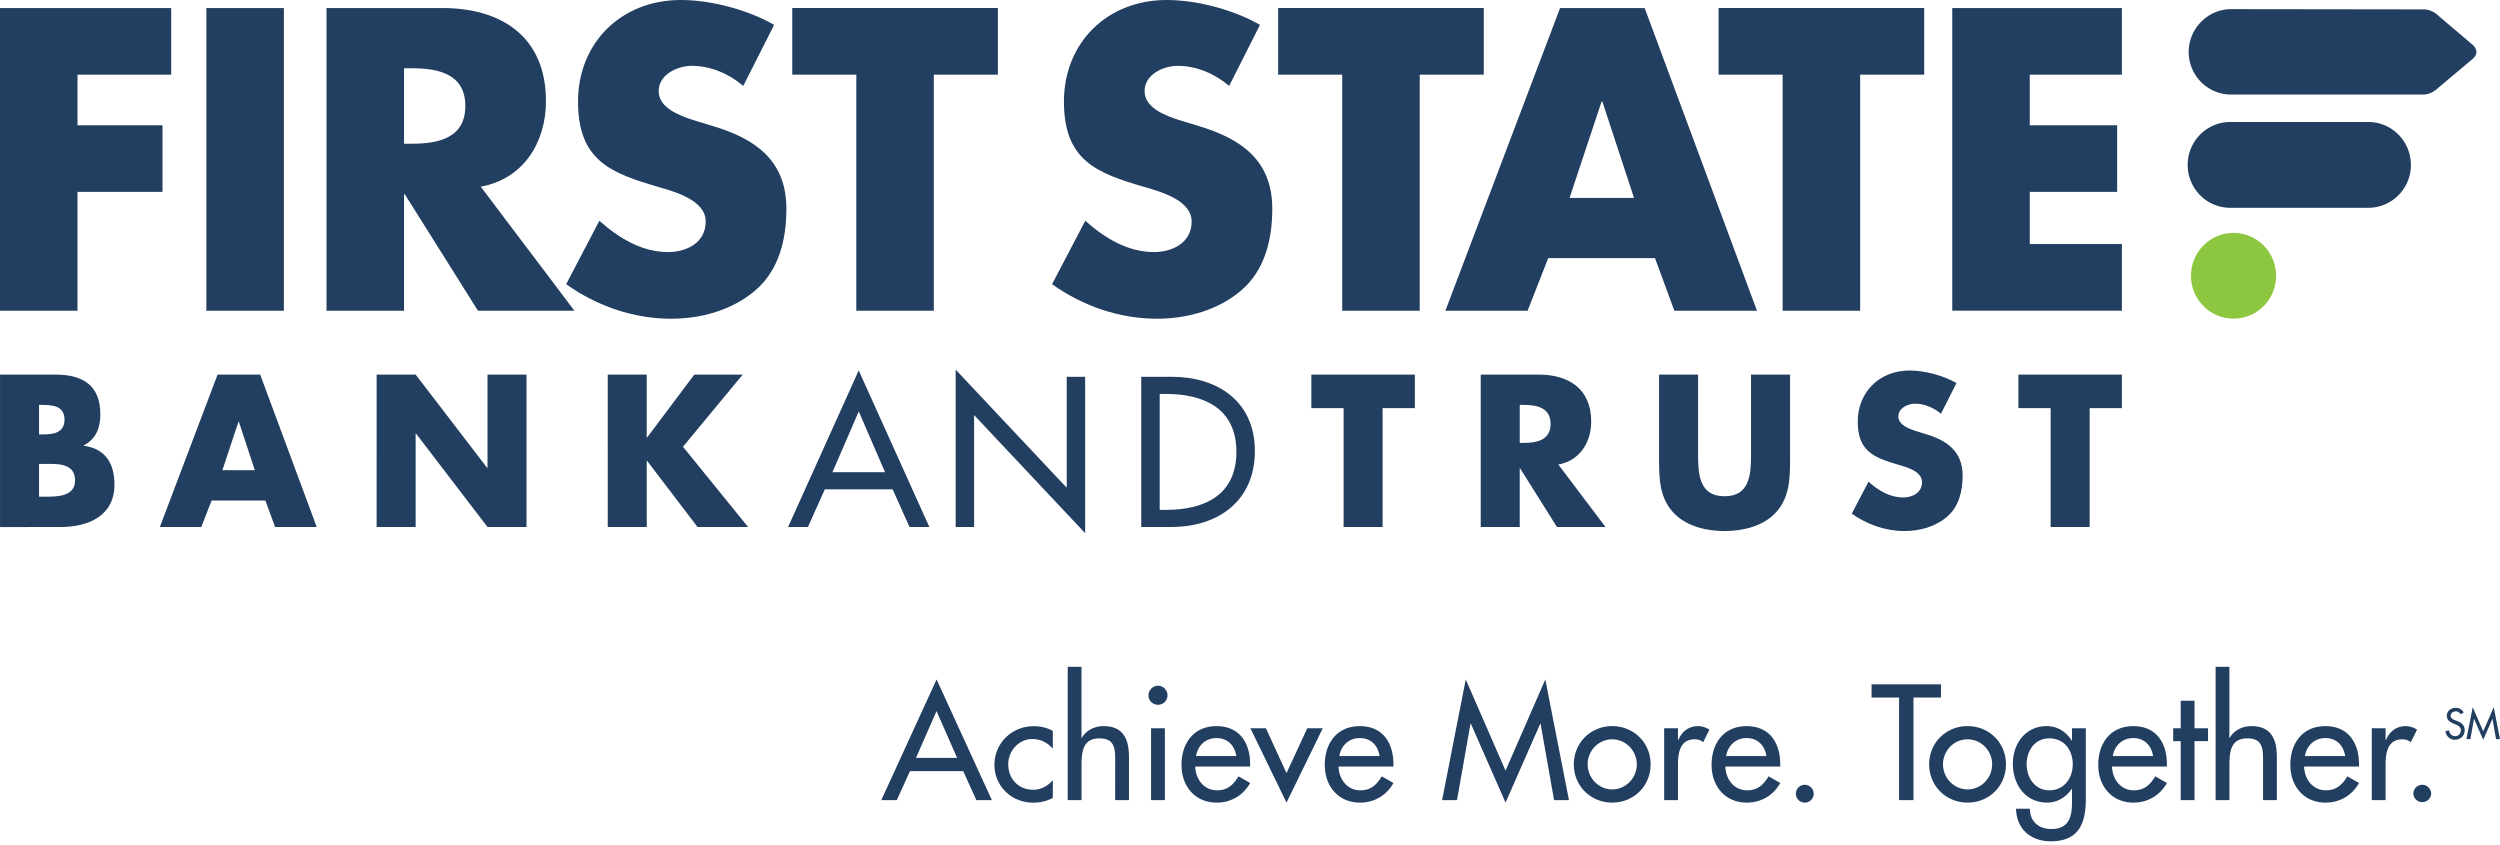
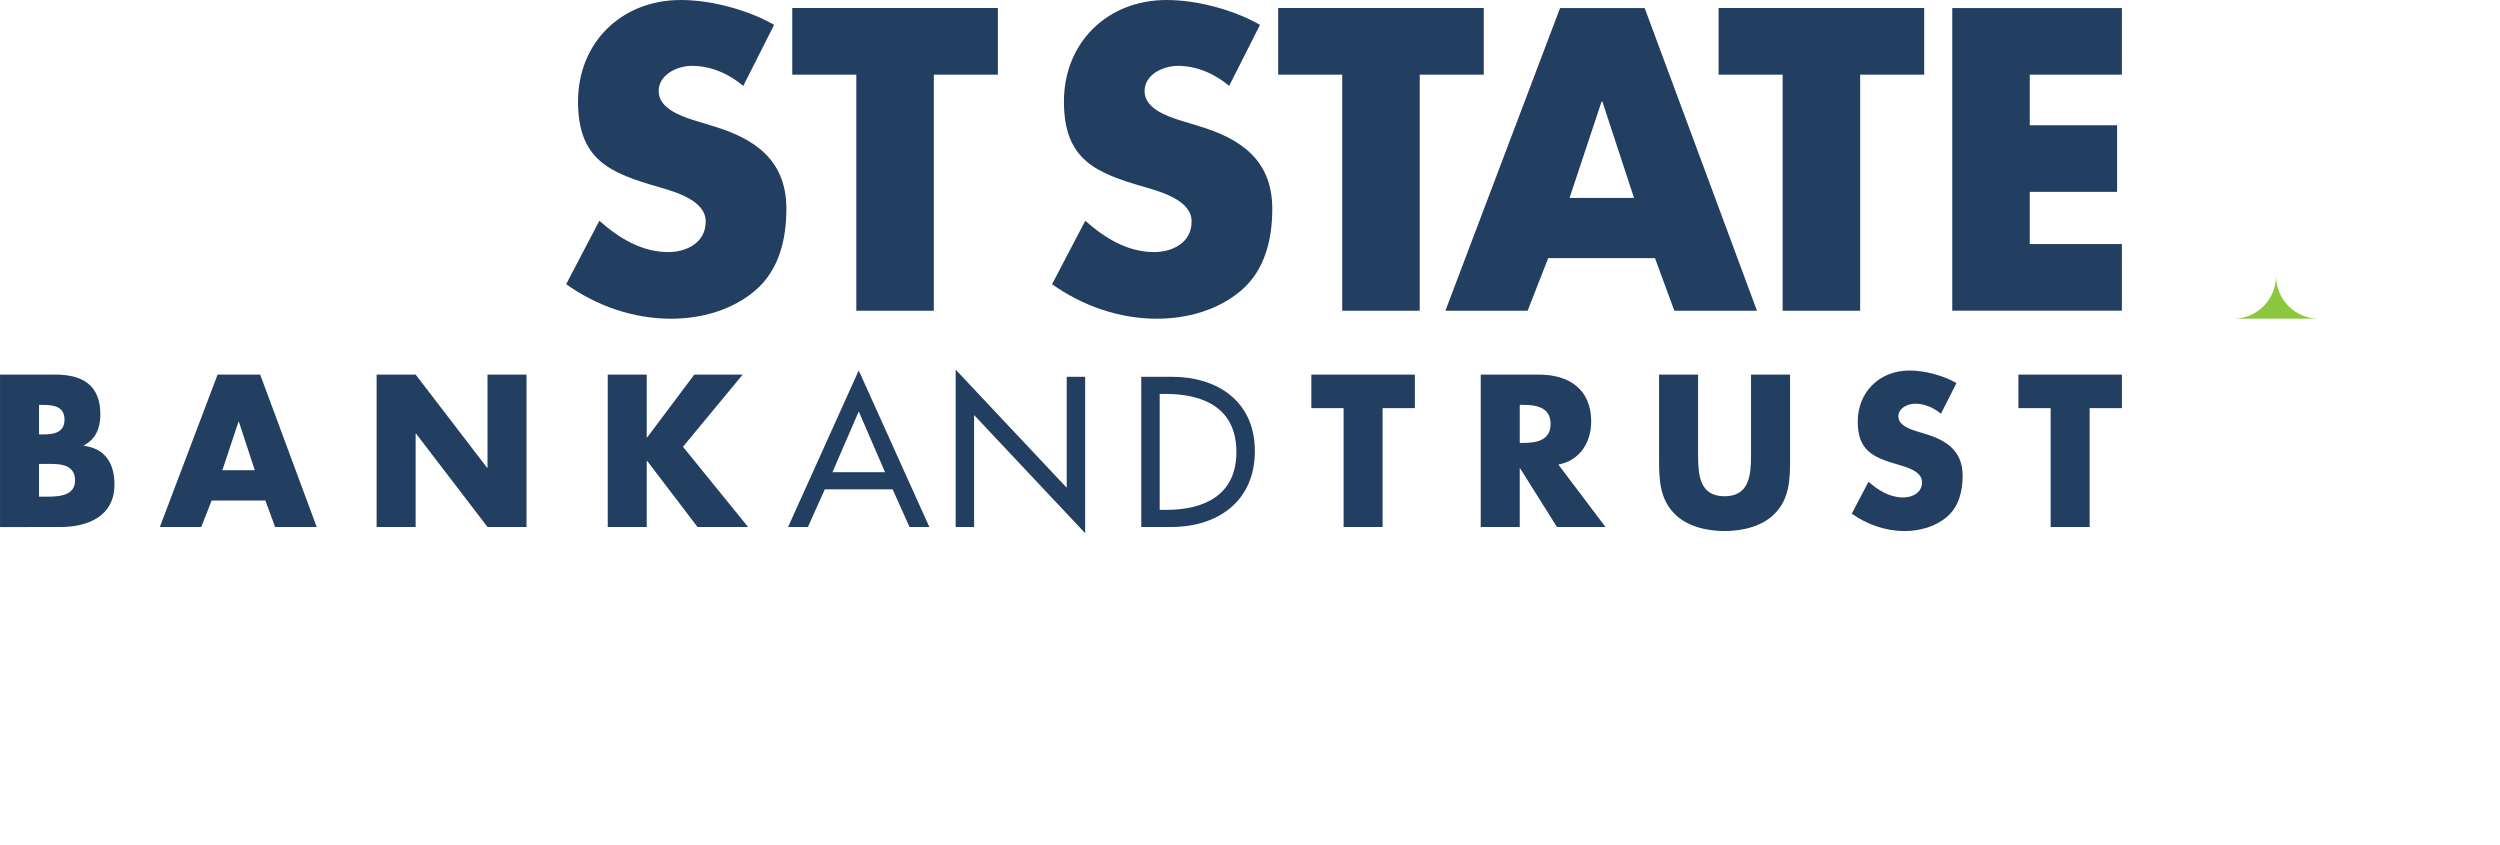
<svg xmlns="http://www.w3.org/2000/svg" width="284" height="96" fill="none">
-   <path d="M8.804 8.482v5.747h9.655v7.57H8.804v13.499H0V.913h19.447v7.569H8.804zm23.443 26.816h-8.804V.913h8.804v34.385zm33.011 0h-10.96l-8.31-13.227h-.09v13.227h-8.805V.913h13.16c6.692 0 11.768 3.236 11.768 10.579 0 4.742-2.604 8.848-7.41 9.714l10.644 14.092h.003zM45.9 16.327h.855c2.873 0 6.107-.546 6.107-4.286 0-3.74-3.234-4.286-6.107-4.286H45.9v8.575-.003z" fill="#223E60" />
  <path d="M84.435 9.76c-1.616-1.369-3.682-2.28-5.838-2.28-1.615 0-3.771.958-3.771 2.873 0 1.915 2.38 2.78 3.908 3.283l2.246.683c4.716 1.415 8.354 3.83 8.354 9.394 0 3.42-.808 6.933-3.505 9.257-2.65 2.281-6.197 3.237-9.611 3.237-4.266 0-8.444-1.459-11.902-3.922l3.772-7.206c2.2 1.96 4.806 3.556 7.816 3.556 2.066 0 4.265-1.049 4.265-3.466 0-2.418-3.457-3.374-5.343-3.923-5.524-1.595-9.162-3.057-9.162-9.713C65.664 4.876 70.558 0 77.34 0c3.414 0 7.59 1.095 10.6 2.827L84.435 9.76zm21.647 25.538h-8.804V8.482h-7.276V.912h23.355v7.57h-7.275v26.816zM139.633 9.76c-1.615-1.369-3.681-2.28-5.837-2.28-1.616 0-3.772.958-3.772 2.873 0 1.915 2.38 2.78 3.908 3.283l2.246.683c4.716 1.415 8.354 3.83 8.354 9.394 0 3.42-.808 6.933-3.504 9.257-2.65 2.281-6.198 3.237-9.612 3.237-4.265 0-8.444-1.459-11.901-3.922l3.771-7.206c2.2 1.96 4.806 3.556 7.816 3.556 2.066 0 4.266-1.049 4.266-3.466 0-2.418-3.458-3.374-5.344-3.923-5.523-1.595-9.161-3.057-9.161-9.713 0-6.657 4.89-11.533 11.672-11.533 3.414 0 7.589 1.095 10.599 2.827L139.63 9.76h.003zm21.647 25.538h-8.804V8.482H145.2V.912h23.356v7.57h-7.276v26.816zm14.595-5.974l-2.336 5.974h-9.341L177.223.913h9.612l12.756 34.385h-9.385l-2.2-5.974h-12.131zm6.154-17.785h-.09l-3.638 10.945h7.323l-3.595-10.946zm29.284 23.759h-8.804V8.482h-7.276V.912h23.355v7.57h-7.275v26.816zM230.58 8.482v5.747h9.925v7.57h-9.925v5.927h10.466v7.569h-19.268V.913h19.268v7.569H230.58zM.003 59.868V42.556h6.331c3.03 0 5.065 1.194 5.065 4.501 0 1.56-.497 2.824-1.877 3.536v.047c2.44.322 3.48 1.999 3.48 4.407 0 3.63-3.053 4.824-6.174 4.824H.003v-.003zm4.431-10.519h.497c1.177 0 2.397-.206 2.397-1.676 0-1.584-1.38-1.677-2.577-1.677h-.317v3.353zm0 7.073h.567c1.31 0 3.527.07 3.527-1.836 0-2.09-2.194-1.883-3.64-1.883h-.454v3.719zm19.607.436l-1.176 3.007H18.16l6.558-17.312h4.838l6.422 17.312h-4.725l-1.107-3.007h-6.105zm3.098-8.955h-.047l-1.83 5.511h3.684l-1.81-5.511h.003zm15.646-5.35h4.432l8.118 10.586h.046V42.553h4.431v17.312h-4.43l-8.119-10.608h-.046v10.608h-4.432V42.553zm36.091 0h5.495l-6.785 8.197 7.395 9.115h-5.744l-5.721-7.508h-.047v7.508h-4.431V42.553h4.431v7.142h.047l5.358-7.142h.002zM93.698 55.59l-1.918 4.277h-2.252l8.023-17.785 8.022 17.785h-2.252l-1.917-4.277h-7.712.006zm3.856-8.85l-2.987 6.9h5.974l-2.987-6.9zm11.009-4.75l12.616 13.417V42.803h2.095v17.765L110.658 47.15v12.718h-2.095V41.989zm21.083.813h3.478c5.149 0 9.429 2.76 9.429 8.44 0 5.681-4.19 8.622-9.496 8.622h-3.411V42.803zm2.095 15.118h.735c4.28 0 7.979-1.63 7.979-6.584 0-4.955-3.699-6.585-7.979-6.585h-.735v13.172-.003zm25.323 1.947h-4.431V46.365h-3.664v-3.812h11.759v3.812h-3.664v13.503zm25.326 0h-5.518l-4.184-6.66h-.047v6.66h-4.431V42.556h6.625c3.371 0 5.925 1.63 5.925 5.326 0 2.389-1.311 4.455-3.731 4.89l5.358 7.096h.003zm-9.746-9.554h.43c1.447 0 3.074-.276 3.074-2.159 0-1.883-1.627-2.159-3.074-2.159h-.43v4.318zm30.707-7.761v9.737c0 2.229-.09 4.431-1.787 6.108-1.424 1.423-3.664 1.929-5.655 1.929-1.99 0-4.227-.506-5.651-1.93-1.697-1.676-1.787-3.881-1.787-6.107v-9.737h4.431v9.115c0 2.25.157 4.707 3.007 4.707 2.851 0 3.008-2.458 3.008-4.707v-9.115h4.434zm17.143 4.455c-.813-.689-1.854-1.148-2.94-1.148-.814 0-1.901.482-1.901 1.447 0 .965 1.198 1.4 1.968 1.653l1.13.346c2.374.712 4.204 1.93 4.204 4.73 0 1.723-.407 3.49-1.763 4.661-1.334 1.148-3.121 1.63-4.838 1.63-2.148 0-4.251-.735-5.992-1.976l1.901-3.629c1.107.988 2.42 1.79 3.934 1.79 1.04 0 2.147-.529 2.147-1.746 0-1.218-1.74-1.7-2.691-1.976-2.78-.805-4.614-1.537-4.614-4.89 0-3.353 2.464-5.809 5.878-5.809 1.718 0 3.821.552 5.338 1.424l-1.764 3.49.003.003zm16.89 12.86h-4.431V46.365h-3.664v-3.812h11.759v3.812h-3.664v13.503z" fill="#223E60" />
-   <path d="M253.729 36.2c2.67 0 4.835-2.181 4.835-4.872s-2.165-4.873-4.835-4.873-4.835 2.182-4.835 4.873c0 2.691 2.165 4.873 4.835 4.873z" fill="#8DC63F" />
-   <path d="M273.877 18.732c0-2.69-2.165-4.873-4.835-4.873-.056 0-.108 0-.16.003h-15.365l-.16-.003c-2.67 0-4.835 2.182-4.835 4.873 0 2.69 2.144 4.85 4.797 4.873h15.821c2.627-.055 4.74-2.214 4.74-4.873h-.003zm6.991-12.017l-3.906 3.28c-.804.782-1.65.745-1.65.745H253.34c-2.586-.056-4.679-2.174-4.705-4.798-.026-2.623 2.107-4.875 4.768-4.904l21.99.029s.849-.032 1.648.752l3.85 3.27s.982.778-.026 1.623l.003.003zM103.374 87.598l-1.499 3.298h-1.761l6.282-13.711 6.282 13.711h-1.761l-1.499-3.298h-6.044zm3.019-6.822l-2.339 5.32h4.675l-2.339-5.32h.003zm13.206 4.277c-.628-.714-1.395-1.098-2.339-1.098-1.534 0-2.723 1.36-2.723 2.862 0 1.674 1.168 2.897 2.827 2.897.907 0 1.639-.418 2.235-1.08v2.007c-.715.384-1.43.54-2.252.54-2.409 0-4.379-1.85-4.379-4.291 0-2.44 1.956-4.396 4.466-4.396.732 0 1.534.174 2.165.54v2.022-.002zm3.26-9.301v8.078h.035c.488-.872 1.464-1.342 2.461-1.342 2.304 0 2.897 1.551 2.897 3.542v4.867h-1.569V86.22c0-1.394-.192-2.339-1.796-2.339-2.025 0-2.025 1.779-2.025 3.263v3.752h-1.569V75.752h1.569-.003zm9.769 3.247c0 .593-.488 1.063-1.081 1.063s-1.081-.47-1.081-1.063.488-1.099 1.081-1.099a1.09 1.09 0 011.081 1.1zm-.297 11.898h-1.569v-8.165h1.569v8.165zm3.455-3.821c.018 1.395.959 2.705 2.461 2.705 1.203 0 1.848-.61 2.444-1.587l1.325.75c-.767 1.412-2.2 2.235-3.786 2.235-2.496 0-4.013-1.886-4.013-4.292 0-2.406 1.343-4.396 3.978-4.396 2.635 0 3.821 1.917 3.821 4.344v.244h-6.23v-.003zm4.658-1.186c-.192-1.22-.994-2.042-2.252-2.042-1.258 0-2.13.871-2.322 2.042h4.574zm5.704 1.936l2.356-5.094h1.761l-4.117 8.444-4.1-8.444h1.761l2.339 5.094zm5.916-.75c.017 1.395.958 2.705 2.461 2.705 1.203 0 1.848-.61 2.443-1.587l1.325.75c-.767 1.412-2.199 2.235-3.786 2.235-2.496 0-4.013-1.886-4.013-4.292 0-2.406 1.343-4.396 3.978-4.396 2.636 0 3.821 1.917 3.821 4.344v.244h-6.229v-.003zm4.657-1.186c-.192-1.22-.993-2.042-2.252-2.042-1.258 0-2.129.871-2.321 2.042h4.573zm10.362-3.682h-.035l-1.534 8.688h-1.691l2.687-13.711 4.519 10.364 4.518-10.364 2.688 13.711h-1.691l-1.535-8.688h-.034l-3.943 8.967-3.943-8.967h-.006zm20.426 4.624c0 2.461-1.917 4.344-4.361 4.344s-4.361-1.886-4.361-4.344 1.917-4.344 4.361-4.344 4.361 1.883 4.361 4.344zm-7.153 0c0 1.534 1.237 2.845 2.792 2.845 1.554 0 2.792-1.308 2.792-2.845 0-1.537-1.238-2.844-2.792-2.844-1.555 0-2.792 1.29-2.792 2.844zm10.26-2.775h.052c.383-.959 1.185-1.569 2.234-1.569.454 0 .907.157 1.29.401l-.714 1.43c-.279-.244-.593-.331-.959-.331-1.691 0-1.901 1.569-1.901 2.897v4.012h-1.569v-8.165h1.569v1.325h-.002zm5.389 3.019c.018 1.395.959 2.705 2.461 2.705 1.203 0 1.851-.61 2.444-1.587l1.325.75c-.767 1.412-2.199 2.235-3.786 2.235-2.496 0-4.013-1.886-4.013-4.292 0-2.406 1.343-4.396 3.978-4.396 2.636 0 3.821 1.917 3.821 4.344v.244h-6.23v-.003zm4.658-1.186c-.192-1.22-.994-2.042-2.252-2.042-1.258 0-2.13.871-2.321 2.042h4.573zm5.373 4.275a1.012 1.012 0 11-1.011-1.012c.558 0 1.011.471 1.011 1.011zm11.337.732h-1.638V79.242h-3.124v-1.5h7.886v1.5h-3.124v11.654zm10.504-4.065c0 2.461-1.917 4.344-4.361 4.344s-4.361-1.886-4.361-4.344 1.917-4.344 4.361-4.344 4.361 1.883 4.361 4.344zm-7.153 0c0 1.534 1.238 2.845 2.792 2.845 1.555 0 2.792-1.308 2.792-2.845 0-1.537-1.237-2.844-2.792-2.844-1.554 0-2.792 1.29-2.792 2.844zm16.225 3.908c0 2.81-.802 4.832-3.978 4.832-2.269 0-3.908-1.394-3.943-3.698h1.569c0 1.464 1.011 2.304 2.444 2.304 1.935 0 2.339-1.325 2.339-3.002v-1.552h-.035c-.628.925-1.621 1.552-2.775 1.552-2.513 0-3.908-2.077-3.908-4.413 0-2.337 1.482-4.275 3.838-4.275 1.221 0 2.2.628 2.845 1.64h.035v-1.396h1.569v8.008zm-1.485-3.925c0-1.587-.959-2.932-2.653-2.932s-2.583 1.412-2.583 2.932.924 2.966 2.583 2.966c1.659 0 2.653-1.36 2.653-2.966zm4.466.261c.017 1.395.959 2.705 2.461 2.705 1.203 0 1.851-.61 2.444-1.587l1.325.75c-.767 1.412-2.2 2.235-3.786 2.235-2.496 0-4.013-1.886-4.013-4.292 0-2.406 1.342-4.396 3.978-4.396 2.635 0 3.821 1.917 3.821 4.344v.244h-6.23v-.003zm4.658-1.186c-.192-1.22-.994-2.042-2.252-2.042-1.258 0-2.13.871-2.322 2.042h4.574zm4.71 5.007h-1.569v-6.7h-.854v-1.465h.854v-3.124h1.569v3.124h1.534v1.464h-1.534v6.7zm3.96-15.145v8.078h.035c.488-.872 1.464-1.342 2.461-1.342 2.304 0 2.897 1.551 2.897 3.542v4.867h-1.569V86.22c0-1.394-.192-2.339-1.796-2.339-2.022 0-2.022 1.779-2.022 3.263v3.752h-1.569V75.752h1.569-.006zm8.493 11.324c.018 1.395.959 2.705 2.461 2.705 1.203 0 1.851-.61 2.444-1.587l1.325.75c-.767 1.412-2.199 2.235-3.786 2.235-2.496 0-4.013-1.886-4.013-4.292 0-2.406 1.343-4.396 3.978-4.396 2.636 0 3.821 1.917 3.821 4.344v.244h-6.23v-.003zm4.661-1.186c-.192-1.22-.994-2.042-2.252-2.042-1.258 0-2.13.871-2.321 2.042h4.573zM271 84.057h.052c.384-.959 1.186-1.569 2.235-1.569.453 0 .906.157 1.29.401l-.715 1.43c-.279-.244-.593-.331-.959-.331-1.691 0-1.9 1.569-1.9 2.897v4.012h-1.569v-8.165h1.569v1.325H271zm5.181 6.108a1.013 1.013 0 01-2.023 0c0-.558.454-1.012 1.011-1.012.558 0 1.012.471 1.012 1.011zm3.347-9.022c-.128-.218-.296-.329-.558-.329-.276 0-.581.19-.581.495 0 .273.268.415.485.5l.25.095c.494.195.863.465.863 1.05 0 .633-.488 1.083-1.113 1.083-.563 0-1.002-.416-1.075-.974l.439-.093c-.006.384.299.66.674.66.375 0 .642-.314.642-.677 0-.363-.299-.535-.598-.66l-.241-.101c-.398-.172-.756-.398-.756-.88 0-.564.497-.901 1.026-.901.386 0 .706.189.895.526l-.346.206h-.006zm1.522.523h-.008l-.407 2.298h-.448l.712-3.629 1.195 2.743 1.194-2.743.712 3.63h-.448l-.407-2.3h-.008l-1.043 2.372-1.044-2.371z" fill="#223E60" />
+   <path d="M253.729 36.2c2.67 0 4.835-2.181 4.835-4.872c0 2.691 2.165 4.873 4.835 4.873z" fill="#8DC63F" />
</svg>